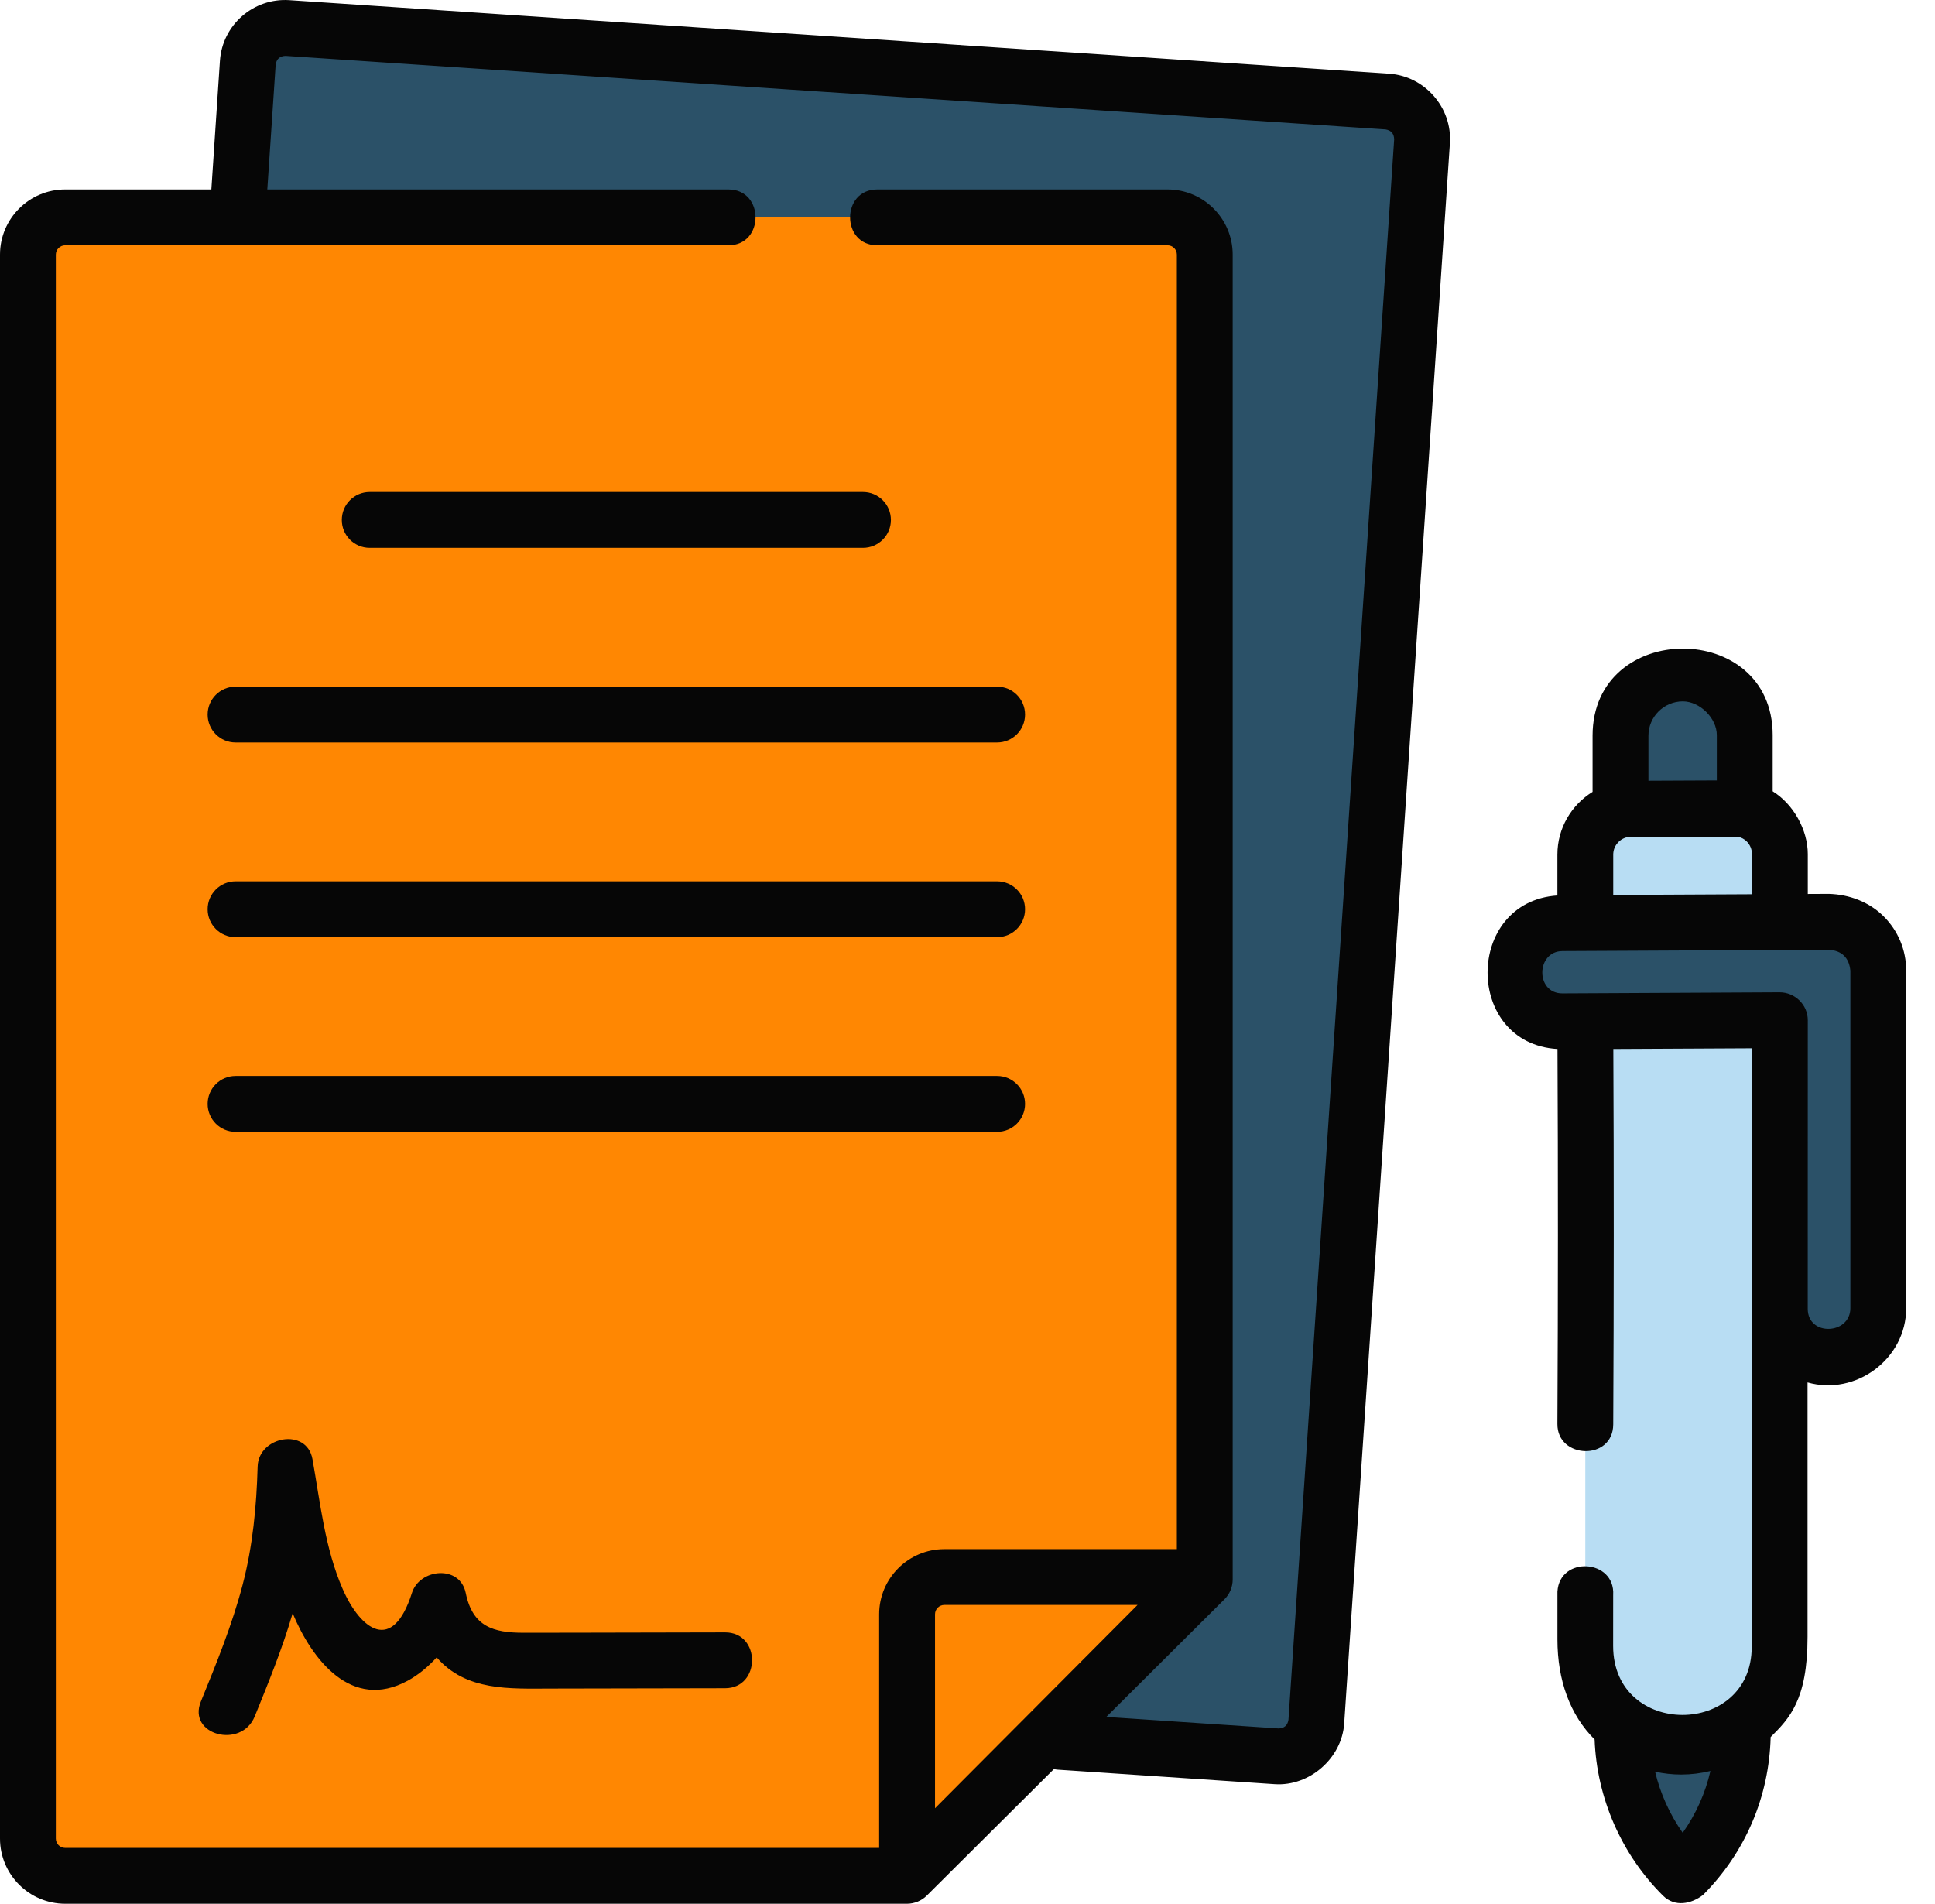
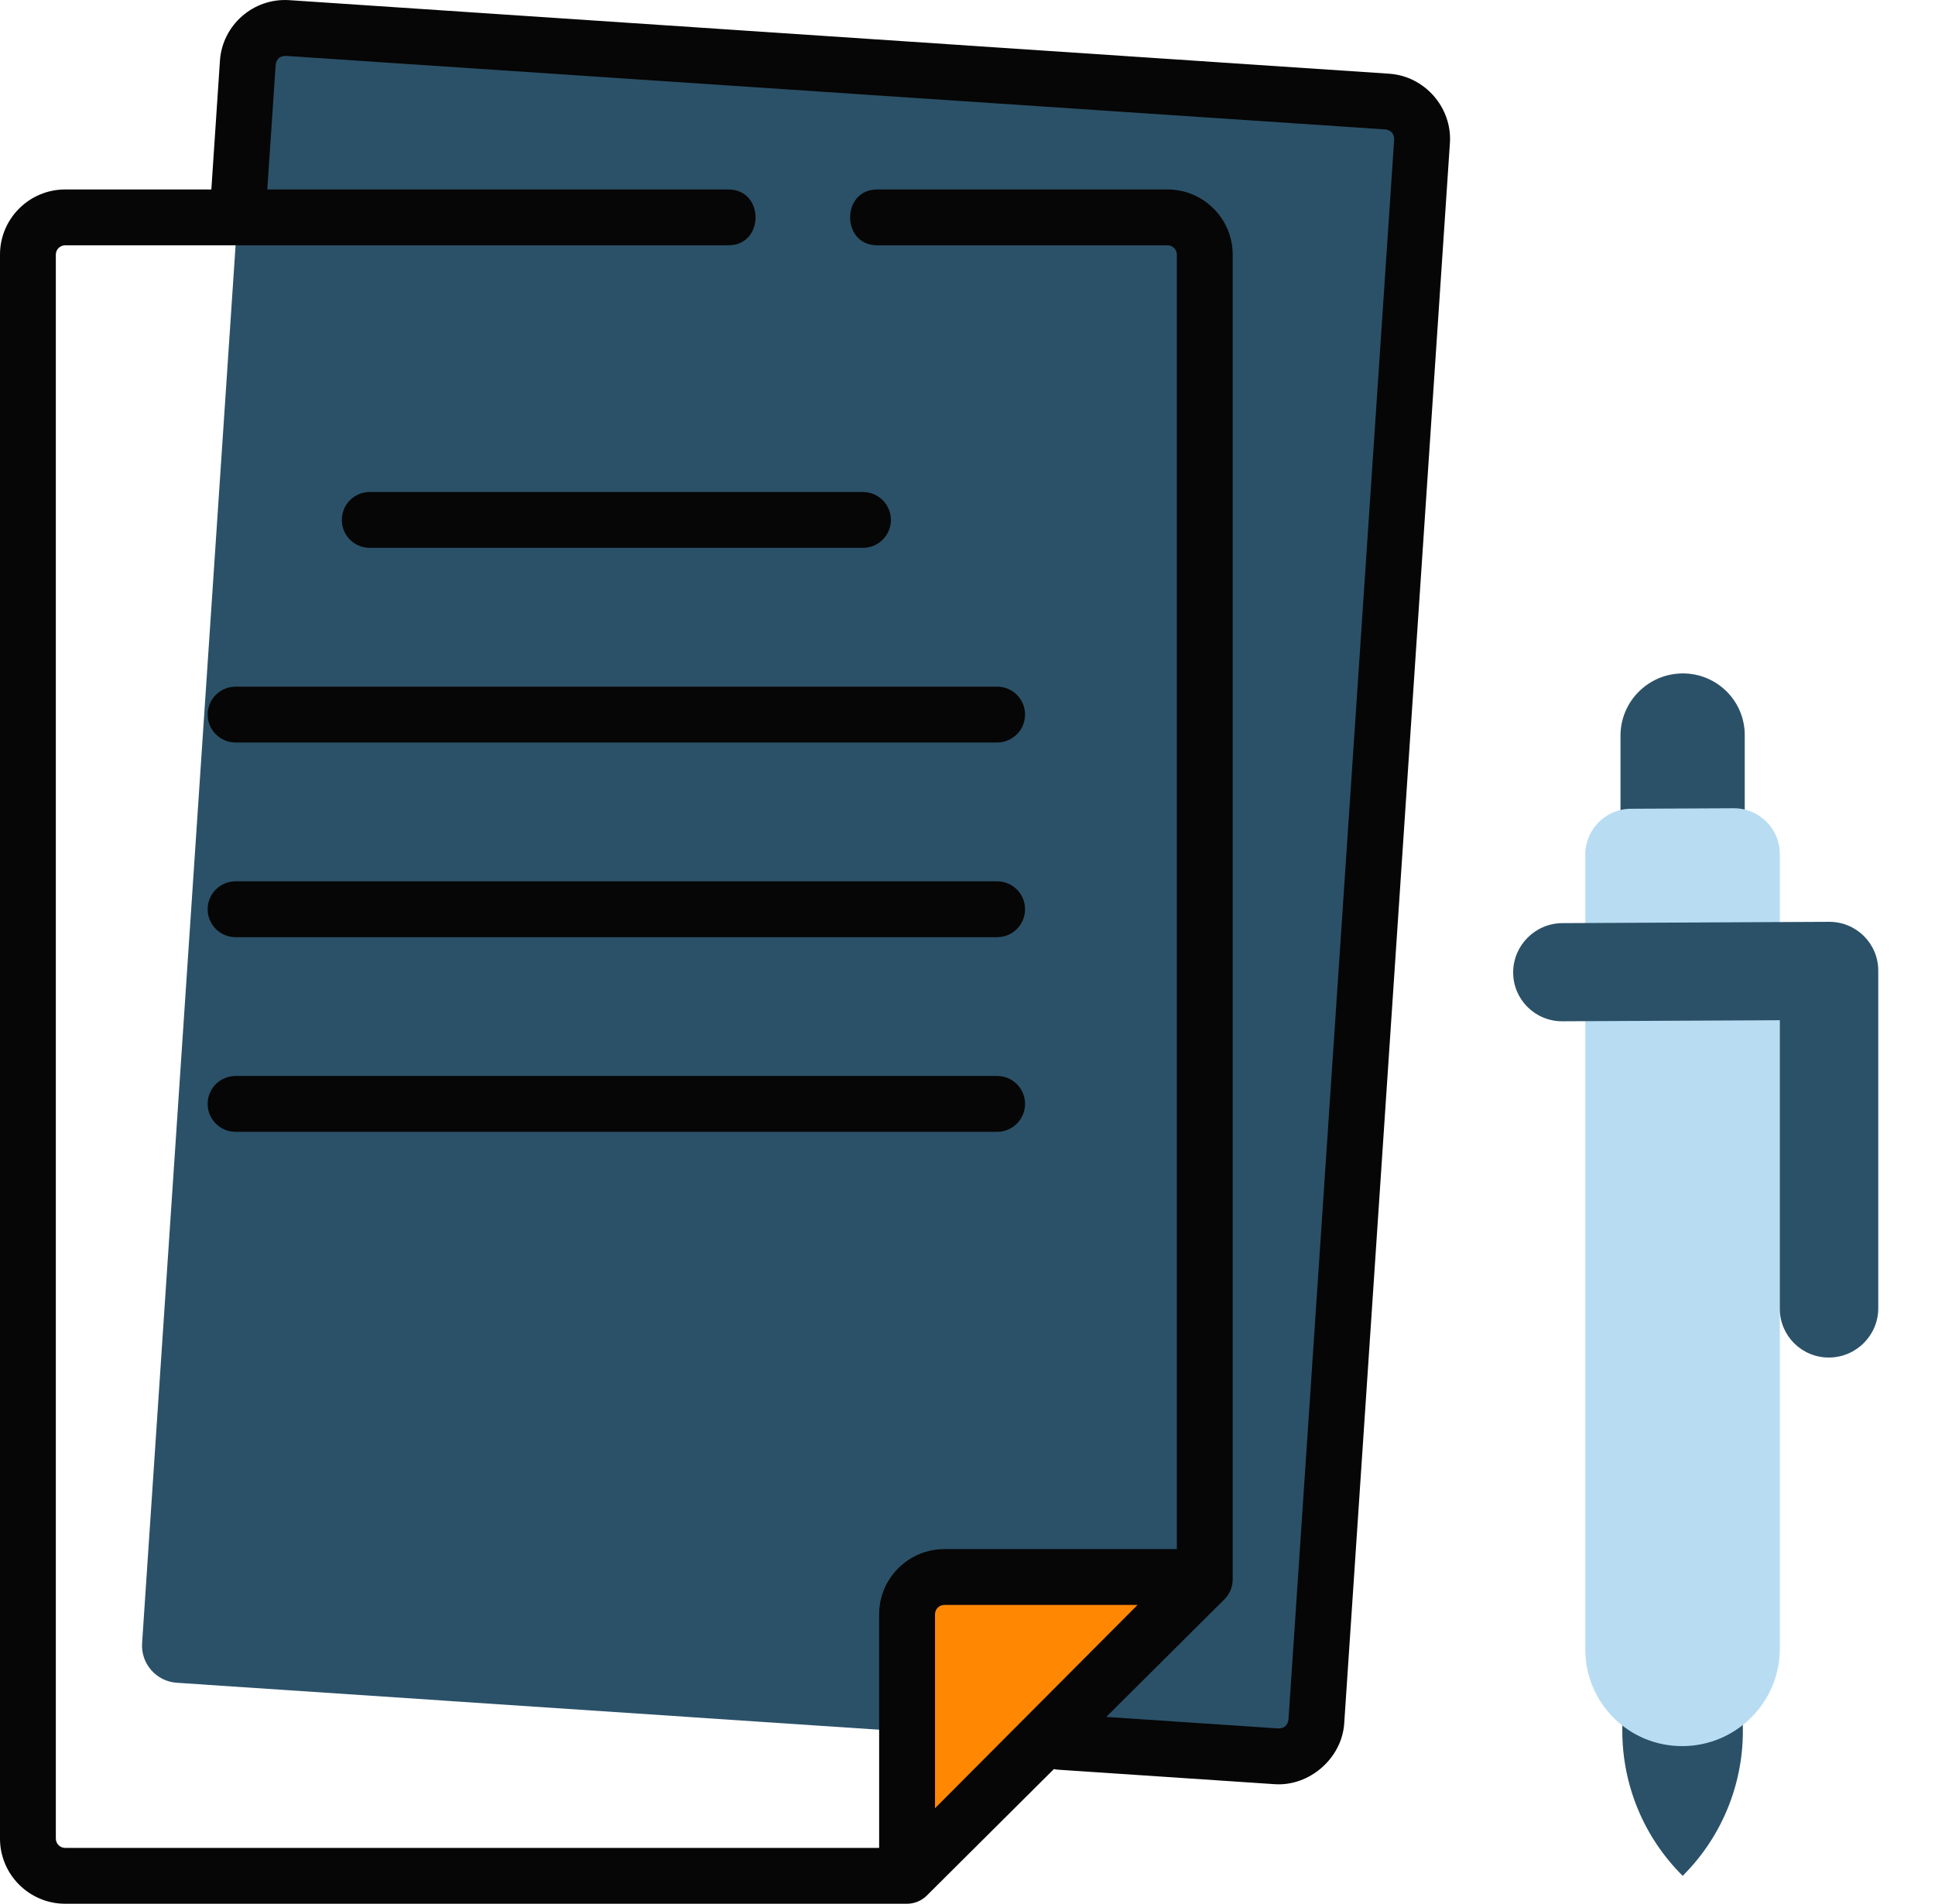
<svg xmlns="http://www.w3.org/2000/svg" width="62" height="61" viewBox="0 0 62 61" fill="none">
  <path d="M5.664 53.919L40.907 56.276C41.565 56.32 42.133 55.823 42.177 55.166L45.564 4.525C45.608 3.867 45.111 3.299 44.453 3.255L9.21 0.897C8.553 0.853 7.984 1.351 7.94 2.008L4.553 52.649C4.509 53.306 5.006 53.875 5.664 53.919Z" fill="#2B5168" />
-   <path d="M2.088 60.105H29.064L38.603 50.609V8.158C38.603 7.5 38.069 6.966 37.41 6.966H2.088C1.429 6.966 0.895 7.5 0.895 8.158V58.913C0.895 59.571 1.429 60.105 2.088 60.105Z" fill="#FF8702" />
  <path d="M29.064 60.105V51.725C29.064 51.066 29.598 50.532 30.257 50.532H38.603L29.064 60.105Z" fill="#FF8702" />
  <path d="M55.904 29.615L51.923 29.635V23.572C51.923 22.476 52.813 21.584 53.912 21.578H53.913C55.012 21.573 55.904 22.458 55.904 23.554V29.615H55.904Z" fill="#2B5168" />
  <path d="M53.915 60.105C52.679 58.879 51.983 57.211 51.981 55.47L51.974 46.646C51.974 46.569 52.036 46.506 52.114 46.506L55.697 46.488C55.774 46.488 55.837 46.55 55.837 46.627L55.844 55.464C55.845 57.197 55.158 58.86 53.934 60.087L53.915 60.105Z" fill="#2B5168" />
  <path d="M53.915 55.949H53.913C52.192 55.958 50.795 54.572 50.795 52.855V27.383C50.795 26.575 51.449 25.918 52.257 25.914L55.553 25.898C56.367 25.894 57.029 26.553 57.029 27.367V52.828C57.029 54.543 55.635 55.94 53.915 55.949Z" fill="#B8DDF3" />
  <path d="M58.605 29.537L50.062 29.579C49.19 29.583 48.484 30.291 48.484 31.159C48.484 32.028 49.19 32.728 50.062 32.724L57.027 32.69V41.933C57.027 42.802 57.733 43.502 58.605 43.498C59.476 43.494 60.182 42.786 60.182 41.918V31.101C60.182 30.233 59.476 29.532 58.605 29.537Z" fill="#2B5168" />
  <path d="M44.513 2.362L9.27 0.005C8.121 -0.071 7.124 0.8 7.047 1.948L6.772 6.071H2.088C0.937 6.071 0 7.007 0 8.158V58.912C0 60.063 0.937 61 2.088 61H29.064C29.298 61 29.53 60.904 29.695 60.739L33.768 56.685C33.809 56.694 33.851 56.701 33.895 56.704L40.847 57.169C41.957 57.242 42.995 56.339 43.07 55.225L46.457 4.584C46.533 3.448 45.65 2.438 44.513 2.362ZM29.959 57.94V51.725C29.959 51.56 30.093 51.426 30.257 51.426H36.448L29.959 57.94ZM41.284 55.106C41.255 55.286 41.149 55.379 40.967 55.383L35.446 55.014L39.234 51.243C39.403 51.075 39.497 50.847 39.497 50.609V8.158C39.497 7.007 38.561 6.071 37.41 6.071H28.106C26.949 6.071 26.949 7.86 28.106 7.86H37.41C37.574 7.86 37.708 7.994 37.708 8.158V49.637H30.257C29.106 49.637 28.169 50.574 28.169 51.725V59.211H2.088C1.923 59.211 1.789 59.077 1.789 58.912V8.158C1.789 7.994 1.923 7.86 2.088 7.86H23.341C24.498 7.86 24.498 6.071 23.341 6.071H8.565L8.833 2.068C8.862 1.888 8.968 1.795 9.15 1.79L44.394 4.147C44.574 4.176 44.666 4.282 44.671 4.465L41.284 55.106Z" fill="#060606" />
  <path d="M31.949 28.239H7.548C7.054 28.239 6.653 28.64 6.653 29.134C6.653 29.628 7.054 30.029 7.548 30.029H31.949C32.444 30.029 32.844 29.628 32.844 29.134C32.844 28.64 32.444 28.239 31.949 28.239Z" fill="#060606" />
  <path d="M31.949 34.476H7.548C7.054 34.476 6.653 34.877 6.653 35.371C6.653 35.865 7.054 36.266 7.548 36.266H31.949C32.444 36.266 32.844 35.865 32.844 35.371C32.844 34.877 32.444 34.476 31.949 34.476Z" fill="#060606" />
  <path d="M6.653 22.896C6.653 23.39 7.054 23.791 7.548 23.791H31.949C32.444 23.791 32.844 23.39 32.844 22.896C32.844 22.402 32.444 22.002 31.949 22.002H7.548C7.054 22.002 6.653 22.402 6.653 22.896Z" fill="#060606" />
  <path d="M10.952 16.66C10.952 17.154 11.352 17.554 11.846 17.554H27.651C28.145 17.554 28.546 17.154 28.546 16.66C28.546 16.166 28.145 15.765 27.651 15.765H11.846C11.352 15.765 10.952 16.166 10.952 16.66Z" fill="#060606" />
-   <path d="M23.233 52.305C21.623 52.309 20.014 52.312 18.405 52.315C17.864 52.316 17.323 52.316 16.783 52.317C15.803 52.318 15.143 52.121 14.923 51.043C14.737 50.132 13.448 50.254 13.198 51.043C12.579 52.992 11.555 52.228 10.981 50.917C10.409 49.61 10.262 48.146 10.012 46.754C9.828 45.731 8.282 46.018 8.255 46.992C8.219 48.275 8.099 49.537 7.774 50.78C7.438 52.064 6.935 53.297 6.435 54.523C6 55.592 7.731 56.052 8.161 54.999C8.603 53.913 9.047 52.82 9.377 51.693C9.99 53.167 11.258 54.835 13.066 53.852C13.402 53.669 13.716 53.41 13.992 53.106C14.932 54.193 16.331 54.107 17.64 54.105C19.504 54.103 21.369 54.099 23.233 54.094C24.384 54.091 24.386 52.302 23.233 52.305Z" fill="#060606" />
-   <path d="M60.353 29.36C59.888 28.897 59.249 28.66 58.6 28.642L57.924 28.645V27.367C57.924 26.588 57.461 25.765 56.799 25.355V23.554C56.799 19.848 51.028 19.864 51.028 23.572V25.373C50.353 25.79 49.901 26.535 49.901 27.383V28.693C46.922 28.896 46.914 33.434 49.904 33.612C49.923 37.617 49.922 41.557 49.901 45.629C49.895 46.752 51.684 46.818 51.69 45.638C51.711 41.563 51.712 37.62 51.693 33.611L56.132 33.589C56.132 33.589 56.127 46.812 56.127 52.769C56.127 55.672 51.687 55.692 51.687 52.739L51.688 51.107C51.758 49.953 49.972 49.845 49.902 50.999V52.53C49.902 53.843 50.308 54.954 51.093 55.736C51.163 57.608 51.952 59.419 53.285 60.741C53.667 61.12 54.196 61.004 54.566 60.719C55.922 59.361 56.686 57.57 56.734 55.659C57.324 55.071 57.916 54.479 57.916 52.451L57.916 44.297C59.464 44.737 61.077 43.54 61.077 41.918V31.102C61.077 30.443 60.82 29.824 60.353 29.36ZM51.69 28.676V27.383C51.69 27.118 51.871 26.896 52.116 26.83L55.698 26.813C55.798 26.837 55.89 26.885 55.965 26.959C56.075 27.068 56.135 27.213 56.135 27.367V28.654L51.69 28.676ZM53.917 22.473C54.466 22.473 55.009 23.012 55.009 23.554V25.006L52.818 25.016V23.572C52.818 22.969 53.311 22.476 53.917 22.473ZM53.916 58.726C53.5 58.136 53.199 57.47 53.031 56.769C53.308 56.829 53.589 56.86 53.869 56.86C54.183 56.86 54.496 56.821 54.804 56.746C54.641 57.457 54.34 58.128 53.916 58.726ZM59.288 41.918C59.288 42.765 57.922 42.832 57.922 41.934C57.922 41.934 57.923 33.467 57.924 32.691C57.925 32.19 57.508 31.795 57.022 31.795L50.057 31.83C49.193 31.83 49.213 30.478 50.066 30.474L58.609 30.431C59.022 30.467 59.248 30.69 59.288 31.102V41.918H59.288Z" fill="#060606" />
</svg>